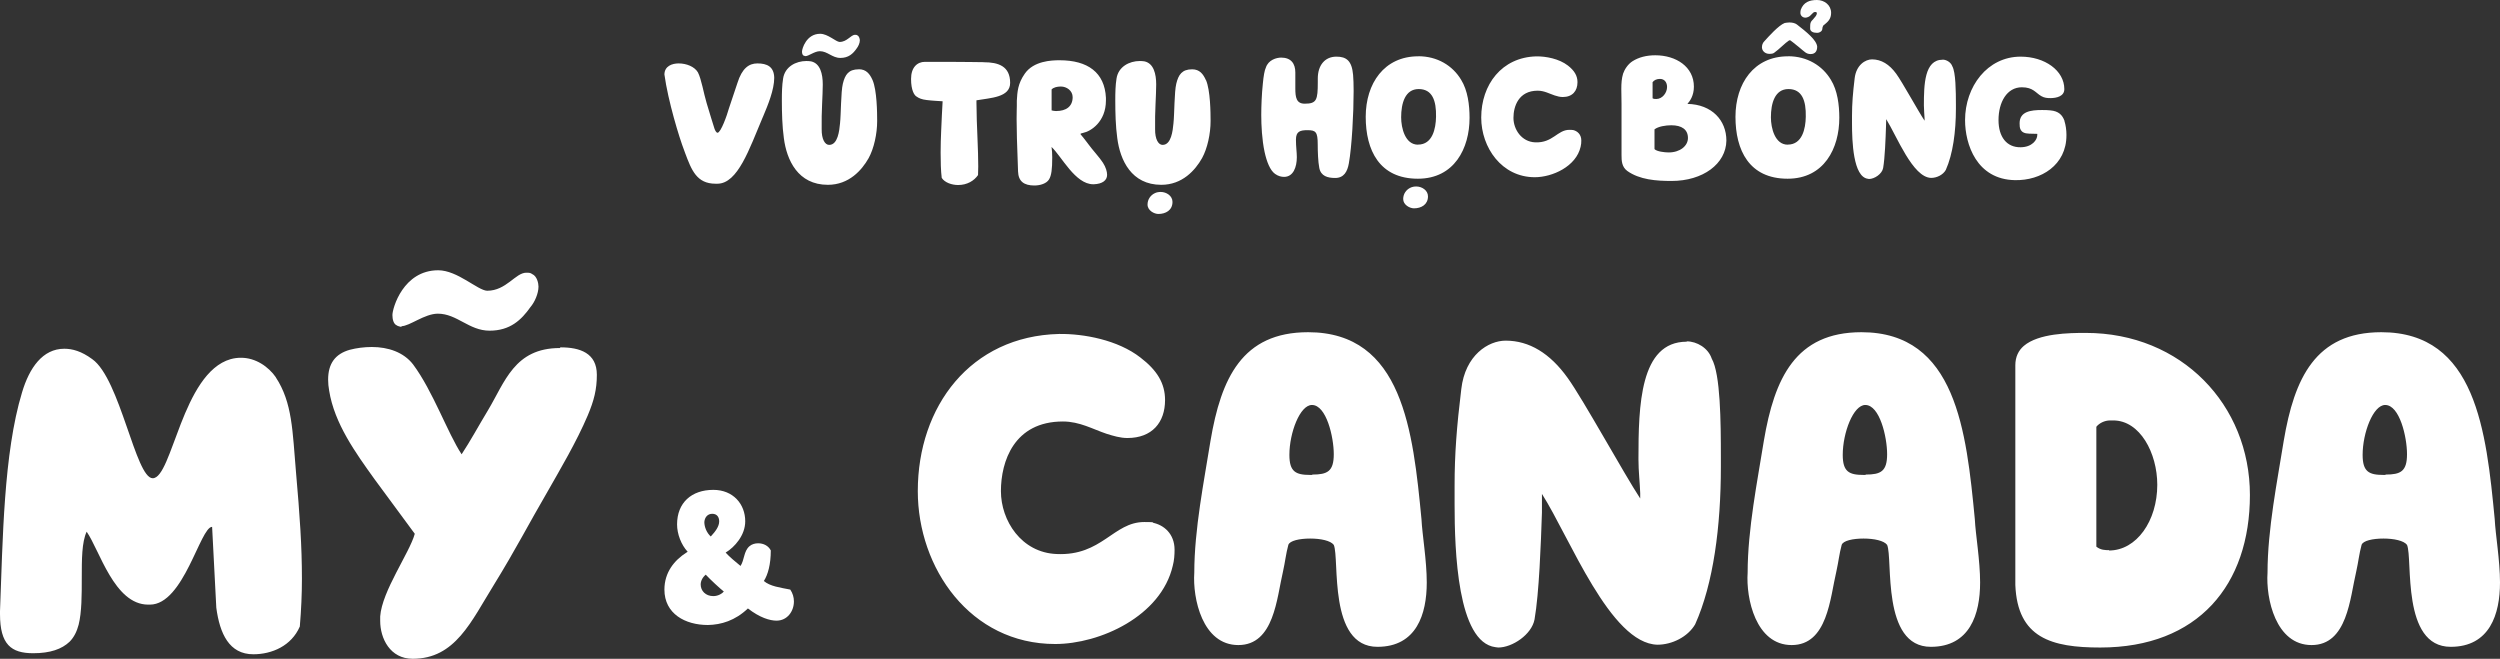
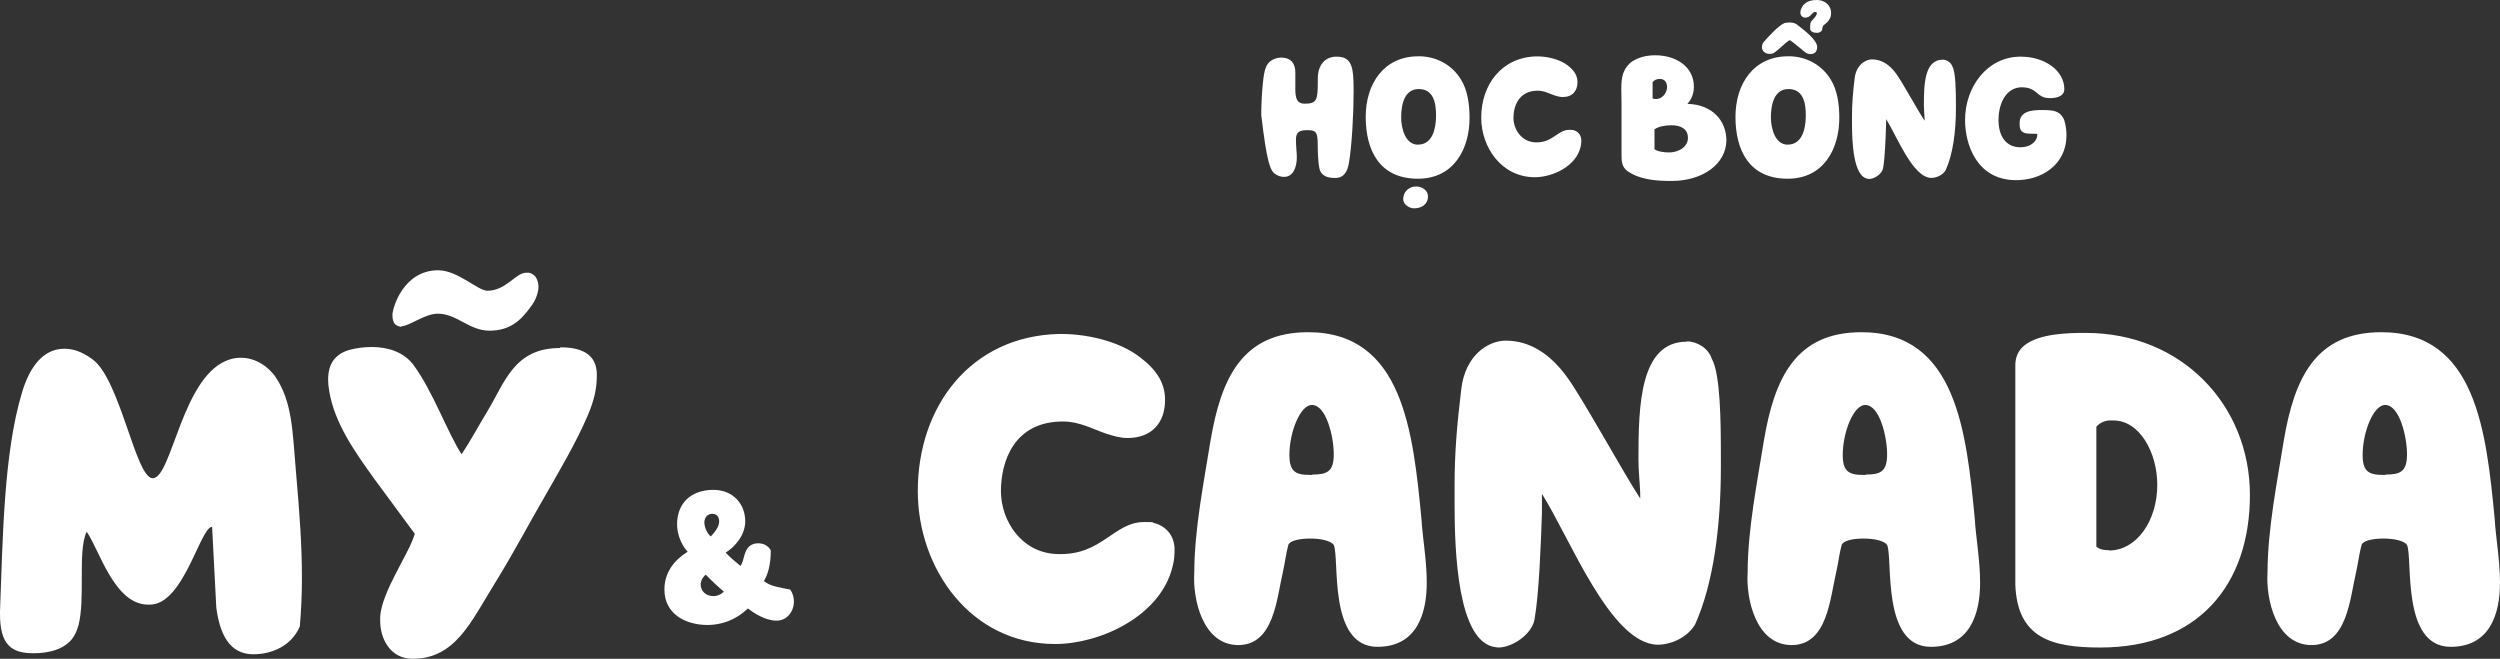
<svg xmlns="http://www.w3.org/2000/svg" width="444" height="117" viewBox="0 0 444 117" fill="none">
  <rect x="0" y="0" width="444" height="117" fill="#333333" stroke="none" />
-   <path d="M134.511 11.262C133.021 11.262 131.787 12.115 130.969 14.734L129.455 19.253C129.137 20.422 128.026 23.578 127.428 23.578C127.232 23.578 127.012 23.2 126.89 22.847C126.512 21.677 126.097 20.288 125.498 18.303C124.961 16.537 124.582 14.076 123.947 12.846C123.349 11.835 121.92 11.262 120.528 11.262C119.356 11.262 118.024 11.737 118 13.223C118.659 17.986 120.626 24.43 121.517 26.732L121.676 27.171C122.812 30.204 123.727 32.628 127.086 32.628H127.403C131.042 32.628 133.094 26.416 135.439 20.885L135.536 20.666C136.391 18.644 137.503 15.928 137.503 13.82C137.466 11.835 136.233 11.262 134.523 11.262H134.511ZM152.511 12.31C150.704 12.31 150.081 13.26 149.69 14.868C149.336 16.317 149.373 20.228 149.189 21.909C149.067 23.2 148.811 25.733 147.26 25.733C146.527 25.733 145.904 24.759 145.929 22.92C145.868 19.826 146.124 16.987 146.124 15.002C146.124 13.138 145.685 11.25 144.036 10.897C143.78 10.86 143.462 10.836 143.218 10.836C141.349 10.836 139.395 11.847 139.078 13.954C138.883 15.16 138.858 16.451 138.858 17.84C138.858 20.021 138.919 22.42 139.212 24.528C139.713 28.438 141.716 32.823 147.028 32.823C150.789 32.823 153.073 30.204 154.27 28.084C155.222 26.355 155.784 23.76 155.784 21.482C155.784 20.033 155.747 16.025 154.966 14.222C154.489 13.15 153.854 12.298 152.523 12.298L152.511 12.31ZM142.729 9.874C142.729 9.874 142.986 9.971 143.047 9.971C143.621 9.971 144.659 9.094 145.611 9.094C146.967 9.094 147.797 10.288 149.251 10.288C150.704 10.288 151.498 9.533 152.133 8.619C152.413 8.266 152.707 7.669 152.707 7.169C152.707 6.95 152.609 6.439 152.267 6.28C152.145 6.183 152.01 6.183 151.852 6.183C151.095 6.183 150.46 7.45 149.104 7.45C148.445 7.413 147.016 6 145.66 6C143.193 6 142.436 8.68 142.436 9.155C142.436 9.435 142.497 9.788 142.754 9.886L142.729 9.874ZM174.713 11.043C173.894 11.043 171.354 10.982 168.289 10.982H164.271C162.879 10.982 161.804 11.993 161.804 14.015C161.804 16.037 162.378 16.951 162.818 17.17C163.197 17.45 163.734 17.67 164.589 17.767C165.541 17.889 167.056 17.962 167.41 17.986C167.349 19.338 167.214 21.275 167.153 23.224C167.092 24.515 167.056 25.807 167.056 27.11C167.056 28.657 167.092 30.362 167.251 31.593C167.788 32.445 169.083 32.859 170.157 32.859C171.769 32.859 173.003 32.104 173.699 31.093C173.699 30.582 173.736 30.046 173.736 29.546C173.736 28.036 173.675 26.416 173.613 24.881C173.516 22.542 173.418 20.057 173.418 18.254V17.816C175.922 17.377 179.402 17.316 179.402 14.722C179.402 11.749 177.314 11.055 174.725 11.055L174.713 11.043ZM193.189 25.465C192.872 25.027 192.054 24.016 192.017 23.979C191.98 23.943 191.895 23.858 191.895 23.785C191.895 23.687 192.212 23.663 192.396 23.59C193.69 23.334 196.413 21.665 196.413 17.84V17.365C196.194 12.882 193.189 10.702 188.182 10.702C186.729 10.702 183.591 10.824 182.015 13.065C180.745 14.868 180.684 16.317 180.587 17.889V18.778C180.587 19.29 180.55 19.911 180.55 21.141C180.55 22.81 180.611 25.465 180.806 30.448C180.867 32.214 181.857 32.945 183.713 32.945C184.751 32.945 185.862 32.592 186.302 31.873C186.741 31.178 186.876 30.009 186.876 27.963C186.876 27.268 186.839 26.635 186.754 26.099C188.561 27.804 190.967 32.725 194.154 32.725H194.276C195.791 32.665 196.621 32.031 196.621 31.057C196.621 30.484 196.401 29.705 195.888 28.913C195.29 27.963 194.056 26.672 193.165 25.441L193.189 25.465ZM187.621 19.728C187.267 19.728 187.083 19.667 186.766 19.606V15.879C187.144 15.501 187.779 15.367 188.414 15.367C189.428 15.367 190.503 16.098 190.503 17.255C190.503 18.961 189.269 19.716 187.621 19.716V19.728ZM214.17 14.235C213.693 13.162 213.058 12.31 211.727 12.31C209.92 12.31 209.297 13.26 208.906 14.868C208.552 16.317 208.589 20.228 208.406 21.909C208.283 23.2 208.027 25.733 206.476 25.733C205.743 25.733 205.12 24.759 205.145 22.92C205.084 19.826 205.34 16.987 205.34 15.002C205.34 13.138 204.901 11.25 203.252 10.897C202.996 10.86 202.678 10.836 202.434 10.836C200.565 10.836 198.611 11.847 198.294 13.954C198.099 15.16 198.074 16.451 198.074 17.84C198.074 20.021 198.135 22.42 198.428 24.528C198.929 28.438 200.932 32.823 206.244 32.823C210.005 32.823 212.289 30.204 213.486 28.084C214.438 26.355 215 23.76 215 21.482C215 20.033 214.963 16.025 214.182 14.222L214.17 14.235ZM206.134 34.09C205.792 34.09 205.401 34.151 205.096 34.309C204.339 34.662 203.802 35.418 203.802 36.331C203.802 37.379 204.974 38 205.731 38C207.026 38 208.235 37.342 208.235 35.856C208.235 34.784 207.16 34.09 206.146 34.09H206.134Z" fill="white" />
-   <path d="M237.337 10.06C235.3 10.06 234.039 11.596 234.039 13.941V14.594C234.039 17.762 233.845 18.415 231.711 18.415C230.232 18.415 230.05 17.291 230.05 15.719V12.865C230.05 11.306 229.299 10.229 227.54 10.229C226.692 10.229 225.249 10.64 224.812 12.019C224.594 12.43 224.4 13.518 224.279 14.873C224.085 16.662 224 18.887 224 20.422C224 22.236 224.121 24.812 224.594 27C224.97 28.717 225.564 30.253 226.449 30.882C227.019 31.293 227.577 31.414 228.05 31.414C229.687 31.414 230.317 29.685 230.317 27.907C230.317 27 230.159 26.093 230.159 24.812C230.159 23.337 230.887 23.119 232.233 23.119C233.676 23.119 234.027 23.433 234.027 25.622C234.027 26.904 234.088 28.729 234.306 29.818C234.585 31.293 235.81 31.607 237.131 31.607C238.671 31.607 239.302 30.483 239.556 29.008C240.09 26.033 240.405 20.108 240.405 16.166C240.405 14.981 240.368 13.978 240.308 13.289C240.09 10.786 239.12 10.06 237.349 10.06H237.337ZM251.535 33.119C251.184 33.119 250.808 33.179 250.493 33.336C249.741 33.687 249.207 34.437 249.207 35.343C249.207 36.383 250.371 37 251.123 37C252.408 37 253.609 36.347 253.609 34.872C253.609 33.808 252.542 33.119 251.535 33.119ZM251.887 10C245.825 10 242.551 14.824 242.551 20.749C242.551 26.674 244.976 31.74 251.814 31.74C258.289 31.74 260.993 26.347 260.993 20.93C260.993 18.645 260.678 16.07 259.489 14.159C257.986 11.656 255.282 9.988 251.887 9.988V10ZM251.826 25.694C249.559 25.694 248.844 22.744 248.844 20.834C248.844 18.355 249.535 15.816 251.96 15.816C254.385 15.816 255.1 17.883 255.04 20.737C255.003 22.865 254.409 25.682 251.839 25.682L251.826 25.694ZM279.35 23.095C279.192 23.058 278.877 23.058 278.719 23.058C276.585 23.058 275.797 25.404 272.657 25.283C270.208 25.187 268.789 22.962 268.789 20.93C268.789 18.899 269.698 16.106 273.093 16.106C274.257 16.106 275.167 16.638 276.112 16.952C276.585 17.11 277.058 17.23 277.555 17.23C279.253 17.23 280.162 16.166 280.162 14.594C280.162 13.434 279.592 12.527 278.465 11.644C276.888 10.423 274.536 9.988 272.839 10.012C266.716 10.169 263.066 15.03 263.066 20.882C263.066 26.202 266.704 31.474 272.584 31.474C275.7 31.474 279.932 29.564 280.72 26.057C280.817 25.682 280.841 25.308 280.841 24.957C280.841 23.832 280.089 23.24 279.338 23.083L279.35 23.095ZM299.707 18.427C300.083 17.992 300.835 17.049 300.835 15.393C300.835 11.85 297.658 9.818 293.984 9.818C292.408 9.818 291.062 10.169 289.959 10.858C289.11 11.39 288.516 12.333 288.261 13.083C288.007 13.929 287.946 14.776 287.946 15.779C287.946 16.565 287.983 17.472 287.983 18.5V27.556C287.983 28.524 288.019 29.624 288.989 30.35C291.184 31.922 294.142 32.139 296.87 32.139C302.435 32.139 306.546 29.104 306.606 24.969C306.606 21.366 304.036 18.548 299.695 18.452L299.707 18.427ZM293.487 14.607C293.766 14.232 294.215 14.014 294.809 14.014C295.597 14.014 296.07 14.607 296.07 15.453C296.07 16.456 295.257 17.581 294.154 17.581C293.936 17.581 293.718 17.581 293.499 17.46V14.607H293.487ZM296.349 27.073C295.658 27.073 294.239 26.916 293.839 26.48V22.974C294.53 22.442 295.852 22.248 296.822 22.248C298.677 22.248 299.78 22.998 299.78 24.509C299.78 25.924 298.361 27.073 296.361 27.073H296.349ZM314.221 9.564C314.597 9.564 314.912 9.528 315.094 9.371C316.064 8.682 317.046 7.618 317.701 7.207C317.761 7.17 317.822 7.146 317.858 7.146C317.895 7.146 317.955 7.146 317.979 7.182C318.101 7.243 318.549 7.618 319.459 8.343C320.562 9.25 320.804 9.601 321.568 9.601C322.332 9.601 322.732 9.129 322.732 8.283C322.635 7.098 320.72 5.586 319.119 4.341C318.78 4.087 318.27 3.99 317.798 3.99C317.482 3.99 317.167 4.051 316.949 4.087C315.882 4.498 314.063 6.529 313.336 7.34C313.057 7.618 312.923 7.992 312.923 8.379C312.923 8.476 312.923 8.573 312.96 8.658C313.057 9.129 313.554 9.564 314.221 9.564ZM317.555 10C311.493 10 308.219 14.824 308.219 20.749C308.219 26.674 310.644 31.74 317.482 31.74C323.957 31.74 326.661 26.347 326.661 20.93C326.661 18.645 326.346 16.07 325.157 14.159C323.654 11.656 320.95 9.988 317.555 9.988V10ZM317.494 25.694C315.227 25.694 314.512 22.744 314.512 20.834C314.512 18.355 315.203 15.816 317.628 15.816C320.053 15.816 320.768 17.883 320.707 20.737C320.671 22.865 320.077 25.682 317.507 25.682L317.494 25.694ZM320.574 3.144C320.95 3.144 321.362 2.95 321.544 2.733L321.799 2.479C322.017 2.285 322.078 2.128 322.393 2.128C322.672 2.128 322.672 2.285 322.672 2.382C322.672 2.636 322.393 3.011 322.199 3.192L322.078 3.349C321.508 3.918 321.483 4.075 321.483 4.982V5.078C321.483 5.574 322.017 5.828 322.611 5.828H322.866C323.205 5.768 323.654 5.55 323.654 5.042C323.654 4.982 323.69 4.885 323.69 4.825C323.811 4.571 323.751 4.546 324.042 4.353C324.612 3.881 325.206 3.386 325.206 2.285C325.206 0.907 324.018 0 322.696 0C321.374 0 320.307 0.375 319.81 1.753C319.774 1.91 319.75 2.128 319.75 2.285C319.75 2.781 320.162 3.132 320.598 3.132L320.574 3.144ZM345.018 10.604C341.78 10.604 341.683 15.018 341.683 18.718C341.683 19.564 341.78 20.35 341.805 21.063V21.438C340.677 19.745 337.852 14.582 336.773 13.107C335.548 11.414 334.105 10.544 332.469 10.544C331.28 10.544 329.668 11.547 329.389 13.893C329.074 16.493 328.916 18.403 328.916 20.568V21.886C328.916 25.078 329.11 31.414 331.741 31.752C331.802 31.752 331.862 31.789 331.935 31.789C332.905 31.789 334.263 30.882 334.445 29.842C334.76 28.028 334.881 24.642 334.954 22.442L334.99 21.16C336.87 24.171 339.707 31.535 342.969 31.595C343.975 31.595 345.078 31.063 345.575 30.18C346.836 27.363 347.37 23.385 347.37 19.274V18.645C347.37 16.166 347.334 12.853 346.739 11.789C346.485 11.064 345.697 10.592 345.018 10.592V10.604ZM366.66 21.474C366.285 20.435 365.618 19.721 364.114 19.6C363.678 19.54 363.144 19.54 362.635 19.54C360.683 19.54 358.682 19.794 358.682 21.886C358.682 22.672 358.682 23.699 360.38 23.736L361.823 23.772V23.965C361.823 24.848 360.913 26.13 358.864 26.154C356.379 26.19 354.936 24.304 354.936 21.329C354.936 18.161 356.415 15.501 359.082 15.501C361.095 15.501 361.532 16.505 362.538 17.073C363.072 17.388 363.641 17.424 364.139 17.424C365.242 17.424 366.624 17.11 366.624 15.828C366.624 12.539 363.169 10.06 358.864 10.06C352.959 10.06 348.995 15.38 348.995 21.341C348.995 25.598 351.032 31.873 357.858 31.994C362.477 32.091 367 29.334 367 24.038V23.881C367 23.155 366.879 22.224 366.648 21.499L366.66 21.474Z" fill="white" />
+   <path d="M237.337 10.06C235.3 10.06 234.039 11.596 234.039 13.941V14.594C234.039 17.762 233.845 18.415 231.711 18.415C230.232 18.415 230.05 17.291 230.05 15.719V12.865C230.05 11.306 229.299 10.229 227.54 10.229C226.692 10.229 225.249 10.64 224.812 12.019C224.594 12.43 224.4 13.518 224.279 14.873C224.085 16.662 224 18.887 224 20.422C224.97 28.717 225.564 30.253 226.449 30.882C227.019 31.293 227.577 31.414 228.05 31.414C229.687 31.414 230.317 29.685 230.317 27.907C230.317 27 230.159 26.093 230.159 24.812C230.159 23.337 230.887 23.119 232.233 23.119C233.676 23.119 234.027 23.433 234.027 25.622C234.027 26.904 234.088 28.729 234.306 29.818C234.585 31.293 235.81 31.607 237.131 31.607C238.671 31.607 239.302 30.483 239.556 29.008C240.09 26.033 240.405 20.108 240.405 16.166C240.405 14.981 240.368 13.978 240.308 13.289C240.09 10.786 239.12 10.06 237.349 10.06H237.337ZM251.535 33.119C251.184 33.119 250.808 33.179 250.493 33.336C249.741 33.687 249.207 34.437 249.207 35.343C249.207 36.383 250.371 37 251.123 37C252.408 37 253.609 36.347 253.609 34.872C253.609 33.808 252.542 33.119 251.535 33.119ZM251.887 10C245.825 10 242.551 14.824 242.551 20.749C242.551 26.674 244.976 31.74 251.814 31.74C258.289 31.74 260.993 26.347 260.993 20.93C260.993 18.645 260.678 16.07 259.489 14.159C257.986 11.656 255.282 9.988 251.887 9.988V10ZM251.826 25.694C249.559 25.694 248.844 22.744 248.844 20.834C248.844 18.355 249.535 15.816 251.96 15.816C254.385 15.816 255.1 17.883 255.04 20.737C255.003 22.865 254.409 25.682 251.839 25.682L251.826 25.694ZM279.35 23.095C279.192 23.058 278.877 23.058 278.719 23.058C276.585 23.058 275.797 25.404 272.657 25.283C270.208 25.187 268.789 22.962 268.789 20.93C268.789 18.899 269.698 16.106 273.093 16.106C274.257 16.106 275.167 16.638 276.112 16.952C276.585 17.11 277.058 17.23 277.555 17.23C279.253 17.23 280.162 16.166 280.162 14.594C280.162 13.434 279.592 12.527 278.465 11.644C276.888 10.423 274.536 9.988 272.839 10.012C266.716 10.169 263.066 15.03 263.066 20.882C263.066 26.202 266.704 31.474 272.584 31.474C275.7 31.474 279.932 29.564 280.72 26.057C280.817 25.682 280.841 25.308 280.841 24.957C280.841 23.832 280.089 23.24 279.338 23.083L279.35 23.095ZM299.707 18.427C300.083 17.992 300.835 17.049 300.835 15.393C300.835 11.85 297.658 9.818 293.984 9.818C292.408 9.818 291.062 10.169 289.959 10.858C289.11 11.39 288.516 12.333 288.261 13.083C288.007 13.929 287.946 14.776 287.946 15.779C287.946 16.565 287.983 17.472 287.983 18.5V27.556C287.983 28.524 288.019 29.624 288.989 30.35C291.184 31.922 294.142 32.139 296.87 32.139C302.435 32.139 306.546 29.104 306.606 24.969C306.606 21.366 304.036 18.548 299.695 18.452L299.707 18.427ZM293.487 14.607C293.766 14.232 294.215 14.014 294.809 14.014C295.597 14.014 296.07 14.607 296.07 15.453C296.07 16.456 295.257 17.581 294.154 17.581C293.936 17.581 293.718 17.581 293.499 17.46V14.607H293.487ZM296.349 27.073C295.658 27.073 294.239 26.916 293.839 26.48V22.974C294.53 22.442 295.852 22.248 296.822 22.248C298.677 22.248 299.78 22.998 299.78 24.509C299.78 25.924 298.361 27.073 296.361 27.073H296.349ZM314.221 9.564C314.597 9.564 314.912 9.528 315.094 9.371C316.064 8.682 317.046 7.618 317.701 7.207C317.761 7.17 317.822 7.146 317.858 7.146C317.895 7.146 317.955 7.146 317.979 7.182C318.101 7.243 318.549 7.618 319.459 8.343C320.562 9.25 320.804 9.601 321.568 9.601C322.332 9.601 322.732 9.129 322.732 8.283C322.635 7.098 320.72 5.586 319.119 4.341C318.78 4.087 318.27 3.99 317.798 3.99C317.482 3.99 317.167 4.051 316.949 4.087C315.882 4.498 314.063 6.529 313.336 7.34C313.057 7.618 312.923 7.992 312.923 8.379C312.923 8.476 312.923 8.573 312.96 8.658C313.057 9.129 313.554 9.564 314.221 9.564ZM317.555 10C311.493 10 308.219 14.824 308.219 20.749C308.219 26.674 310.644 31.74 317.482 31.74C323.957 31.74 326.661 26.347 326.661 20.93C326.661 18.645 326.346 16.07 325.157 14.159C323.654 11.656 320.95 9.988 317.555 9.988V10ZM317.494 25.694C315.227 25.694 314.512 22.744 314.512 20.834C314.512 18.355 315.203 15.816 317.628 15.816C320.053 15.816 320.768 17.883 320.707 20.737C320.671 22.865 320.077 25.682 317.507 25.682L317.494 25.694ZM320.574 3.144C320.95 3.144 321.362 2.95 321.544 2.733L321.799 2.479C322.017 2.285 322.078 2.128 322.393 2.128C322.672 2.128 322.672 2.285 322.672 2.382C322.672 2.636 322.393 3.011 322.199 3.192L322.078 3.349C321.508 3.918 321.483 4.075 321.483 4.982V5.078C321.483 5.574 322.017 5.828 322.611 5.828H322.866C323.205 5.768 323.654 5.55 323.654 5.042C323.654 4.982 323.69 4.885 323.69 4.825C323.811 4.571 323.751 4.546 324.042 4.353C324.612 3.881 325.206 3.386 325.206 2.285C325.206 0.907 324.018 0 322.696 0C321.374 0 320.307 0.375 319.81 1.753C319.774 1.91 319.75 2.128 319.75 2.285C319.75 2.781 320.162 3.132 320.598 3.132L320.574 3.144ZM345.018 10.604C341.78 10.604 341.683 15.018 341.683 18.718C341.683 19.564 341.78 20.35 341.805 21.063V21.438C340.677 19.745 337.852 14.582 336.773 13.107C335.548 11.414 334.105 10.544 332.469 10.544C331.28 10.544 329.668 11.547 329.389 13.893C329.074 16.493 328.916 18.403 328.916 20.568V21.886C328.916 25.078 329.11 31.414 331.741 31.752C331.802 31.752 331.862 31.789 331.935 31.789C332.905 31.789 334.263 30.882 334.445 29.842C334.76 28.028 334.881 24.642 334.954 22.442L334.99 21.16C336.87 24.171 339.707 31.535 342.969 31.595C343.975 31.595 345.078 31.063 345.575 30.18C346.836 27.363 347.37 23.385 347.37 19.274V18.645C347.37 16.166 347.334 12.853 346.739 11.789C346.485 11.064 345.697 10.592 345.018 10.592V10.604ZM366.66 21.474C366.285 20.435 365.618 19.721 364.114 19.6C363.678 19.54 363.144 19.54 362.635 19.54C360.683 19.54 358.682 19.794 358.682 21.886C358.682 22.672 358.682 23.699 360.38 23.736L361.823 23.772V23.965C361.823 24.848 360.913 26.13 358.864 26.154C356.379 26.19 354.936 24.304 354.936 21.329C354.936 18.161 356.415 15.501 359.082 15.501C361.095 15.501 361.532 16.505 362.538 17.073C363.072 17.388 363.641 17.424 364.139 17.424C365.242 17.424 366.624 17.11 366.624 15.828C366.624 12.539 363.169 10.06 358.864 10.06C352.959 10.06 348.995 15.38 348.995 21.341C348.995 25.598 351.032 31.873 357.858 31.994C362.477 32.091 367 29.334 367 24.038V23.881C367 23.155 366.879 22.224 366.648 21.499L366.66 21.474Z" fill="white" />
  <path d="M131.51 100.524C132.224 99.451 132.072 97.884 133.11 97.004C133.542 96.639 134.083 96.488 134.645 96.488C135.596 96.488 136.461 96.918 136.893 97.755C136.893 100.202 136.396 102.048 135.661 103.186C136.763 104.131 138.514 104.345 140.352 104.71C140.784 105.354 141 106.063 141 106.814C141 108.553 139.833 110.227 137.909 110.227C136.742 110.227 134.947 109.712 132.829 108.059C130.559 110.227 128.073 110.957 125.717 111C121.718 111 118 109.025 118 104.71C118 101.683 119.729 99.515 121.934 98.12C121.977 98.077 122.129 97.991 122.129 97.991C120.983 96.767 120.248 94.835 120.248 93.139C120.248 89.275 122.82 87 126.69 87C130.192 87 132.353 89.512 132.353 92.581C132.353 95.072 130.473 97.175 128.873 98.141C129.63 98.978 130.538 99.687 131.532 100.524H131.51ZM125.328 102.07C124.744 102.564 124.442 103.208 124.442 103.809C124.442 104.903 125.285 105.869 126.69 105.869C127.576 105.869 128.311 105.376 128.549 105.054C127.836 104.496 126.171 102.95 125.328 102.048V102.07ZM126.236 95.265L126.322 95.179C127.036 94.406 127.727 93.504 127.727 92.603C127.727 91.83 127.338 91.25 126.495 91.25C125.652 91.25 125.155 91.894 125.09 92.71C125.09 93.612 125.523 94.642 126.236 95.286V95.265Z" fill="white" />
  <path d="M49.028 67.054C47.663 65.08 45.367 63.539 42.822 63.539C42.201 63.539 41.643 63.6 40.96 63.785C32.334 66.252 30.596 84.936 27.121 84.936C24.08 84.936 21.349 67.3 16.384 63.785C14.46 62.367 12.847 61.936 11.419 61.936C7.571 61.936 5.213 65.327 3.91 69.705C0.621 80.558 0.496 95.973 0 108.552V109.046C0 114.472 1.986 116.013 5.896 116.013C8.937 116.013 10.985 115.273 12.35 113.979C13.157 113.177 13.653 112.129 13.964 110.957C14.522 108.737 14.522 105.654 14.522 102.694C14.522 99.365 14.522 96.281 15.391 94.432C17.687 97.7 20.294 107.381 26.314 107.381H26.624C32.644 107.381 35.561 93.568 37.671 93.568L38.416 107.936C39.036 112.56 40.712 116.198 44.994 116.198C48.283 116.198 51.759 114.718 53.248 111.265C53.496 108.306 53.621 105.531 53.621 102.818C53.621 96.96 53.248 91.595 52.566 83.826C51.945 76.611 51.945 71.493 48.966 66.992L49.028 67.054ZM99.422 61.812C91.354 61.812 89.678 67.855 86.637 72.912C84.961 75.686 83.534 78.338 81.983 80.681C79.5 76.92 76.894 69.458 73.356 64.71C71.68 62.552 68.95 61.627 66.033 61.627C64.668 61.627 63.302 61.812 62.123 62.121C59.516 62.861 58.275 64.587 58.275 67.424C58.275 68.04 58.337 68.719 58.461 69.397C59.392 75.193 63.116 80.373 66.529 85.121L73.666 94.802C72.735 98.193 67.833 104.976 67.522 109.477V110.279C67.522 113.362 69.26 117 73.294 117C80.865 117 83.658 110.402 87.754 103.804C91.664 97.453 93.774 93.26 97.436 86.971C99.359 83.579 102.4 78.461 104.386 73.775C105.504 71.123 106 69.15 106 66.56C106 62.676 102.959 61.689 99.546 61.689L99.422 61.812ZM71.308 57.928C72.735 57.928 75.404 55.708 77.762 55.708C81.176 55.708 83.286 58.729 86.947 58.729C90.609 58.729 92.595 56.818 94.209 54.536C94.953 53.673 95.636 52.131 95.636 50.898C95.636 50.343 95.388 49.048 94.519 48.678C94.208 48.432 93.898 48.432 93.464 48.432C91.54 48.432 89.926 51.638 86.513 51.638C84.837 51.576 81.238 48 77.824 48C71.618 48 69.694 54.721 69.694 55.954C69.694 56.694 69.881 57.558 70.501 57.804C70.501 57.866 71.122 58.051 71.308 58.051V57.928Z" fill="white" />
  <path d="M204.85 92.775C204.474 92.712 203.661 92.712 203.223 92.712C197.718 92.712 195.717 98.768 187.647 98.394C181.391 98.144 177.763 92.463 177.763 87.219C177.763 81.974 180.078 74.857 188.773 74.857C191.776 74.857 194.09 76.231 196.53 77.042C197.718 77.417 198.969 77.791 200.221 77.791C204.599 77.791 206.914 75.045 206.914 71.049C206.914 68.052 205.475 65.743 202.535 63.495C198.532 60.373 192.464 59.25 188.085 59.312C172.383 59.687 163 72.173 163 87.219C163 100.891 172.321 114.376 187.397 114.376C195.341 114.376 206.226 109.444 208.29 100.454C208.541 99.517 208.603 98.518 208.603 97.644C208.603 94.773 206.664 93.212 204.725 92.837L204.85 92.775ZM232.312 59C220.614 59 216.86 67.178 214.984 78.291C213.858 85.346 212.106 94.023 212.106 101.702C211.793 106.26 213.545 114.563 219.926 114.563C226.306 114.563 226.744 106.197 227.87 101.453C228.246 99.767 228.371 98.394 228.809 96.77C229.059 96.021 230.81 95.647 232.687 95.647C234.564 95.647 236.315 96.021 236.878 96.77C237.942 99.205 235.815 114.875 244.635 114.875C251.579 114.875 253.393 109.069 253.393 103.45C253.393 99.517 252.58 94.897 252.455 92.213C250.953 76.605 249.139 59 232.312 59ZM233.062 84.347H232.687C230.122 84.347 228.996 83.785 228.996 80.788C228.996 76.855 230.873 71.923 233 71.923C235.565 71.923 236.878 77.604 236.878 80.663C236.878 83.722 235.752 84.284 233.062 84.284V84.347ZM299.559 60.686C291.239 60.686 290.989 72.048 290.989 81.537C290.989 83.722 291.239 85.72 291.302 87.593V88.529C288.424 84.159 281.168 70.924 278.415 67.116C275.287 62.746 271.597 60.498 267.405 60.498C264.34 60.498 260.211 63.058 259.523 69.114C258.71 75.794 258.335 80.663 258.335 86.22V89.591C258.335 97.769 258.835 114.064 265.591 114.938C265.779 114.938 265.904 115 266.092 115C268.594 115 272.034 112.69 272.535 110.006C273.348 105.323 273.661 96.645 273.849 91.027V87.718C278.791 95.459 285.984 114.313 294.367 114.501C296.932 114.501 299.747 113.127 301.06 110.88C304.313 103.638 305.627 93.462 305.627 82.911V81.288C305.627 74.92 305.564 66.429 304 63.682C303.375 61.809 301.373 60.623 299.559 60.623V60.686ZM330.587 59C318.889 59 315.135 67.178 313.259 78.291C312.133 85.346 310.381 94.023 310.381 101.702C310.068 106.26 311.82 114.563 318.201 114.563C324.581 114.563 325.019 106.197 326.145 101.453C326.52 99.767 326.646 98.394 327.083 96.77C327.334 96.021 329.085 95.647 330.962 95.647C332.839 95.647 334.59 96.021 335.153 96.77C336.217 99.205 334.09 114.875 342.91 114.875C349.854 114.875 351.668 109.069 351.668 103.45C351.668 99.517 350.855 94.897 350.729 92.213C349.228 76.605 347.414 59 330.587 59ZM331.337 84.347H330.962C328.397 84.347 327.271 83.785 327.271 80.788C327.271 76.855 329.148 71.923 331.275 71.923C333.839 71.923 335.153 77.604 335.153 80.663C335.153 83.722 334.027 84.284 331.337 84.284V84.347ZM370.372 59.125C367.494 59.125 362.052 59.187 359.425 61.435C358.486 62.246 357.923 63.37 357.923 64.868V103.887C358.299 113.314 364.367 115 372.999 115C390.39 115 399.585 103.887 399.585 87.905C399.585 71.923 387.45 59.125 370.435 59.125H370.372ZM374.563 97.707C373.938 97.707 373.062 97.707 372.311 97.082V75.794C372.812 75.169 373.75 74.67 374.751 74.67H375.314C380.068 74.67 383.133 80.476 383.133 86.095C383.133 92.525 379.443 97.769 374.563 97.769V97.707ZM443.062 92.213C441.56 76.605 439.746 59 422.919 59C411.221 59 407.467 67.178 405.591 78.291C404.465 85.346 402.713 94.023 402.713 101.702C402.4 106.26 404.152 114.563 410.533 114.563C416.913 114.563 417.351 106.197 418.477 101.453C418.853 99.767 418.978 98.394 419.416 96.77C419.666 96.021 421.417 95.647 423.294 95.647C425.171 95.647 426.922 96.021 427.485 96.77C428.549 99.205 426.422 114.875 435.242 114.875C442.186 114.875 444 109.069 444 103.45C444 99.517 443.187 94.897 443.062 92.213ZM423.669 84.347H423.294C420.729 84.347 419.603 83.785 419.603 80.788C419.603 76.855 421.48 71.923 423.607 71.923C426.172 71.923 427.485 77.604 427.485 80.663C427.485 83.722 426.359 84.284 423.669 84.284V84.347Z" fill="white" />
</svg>